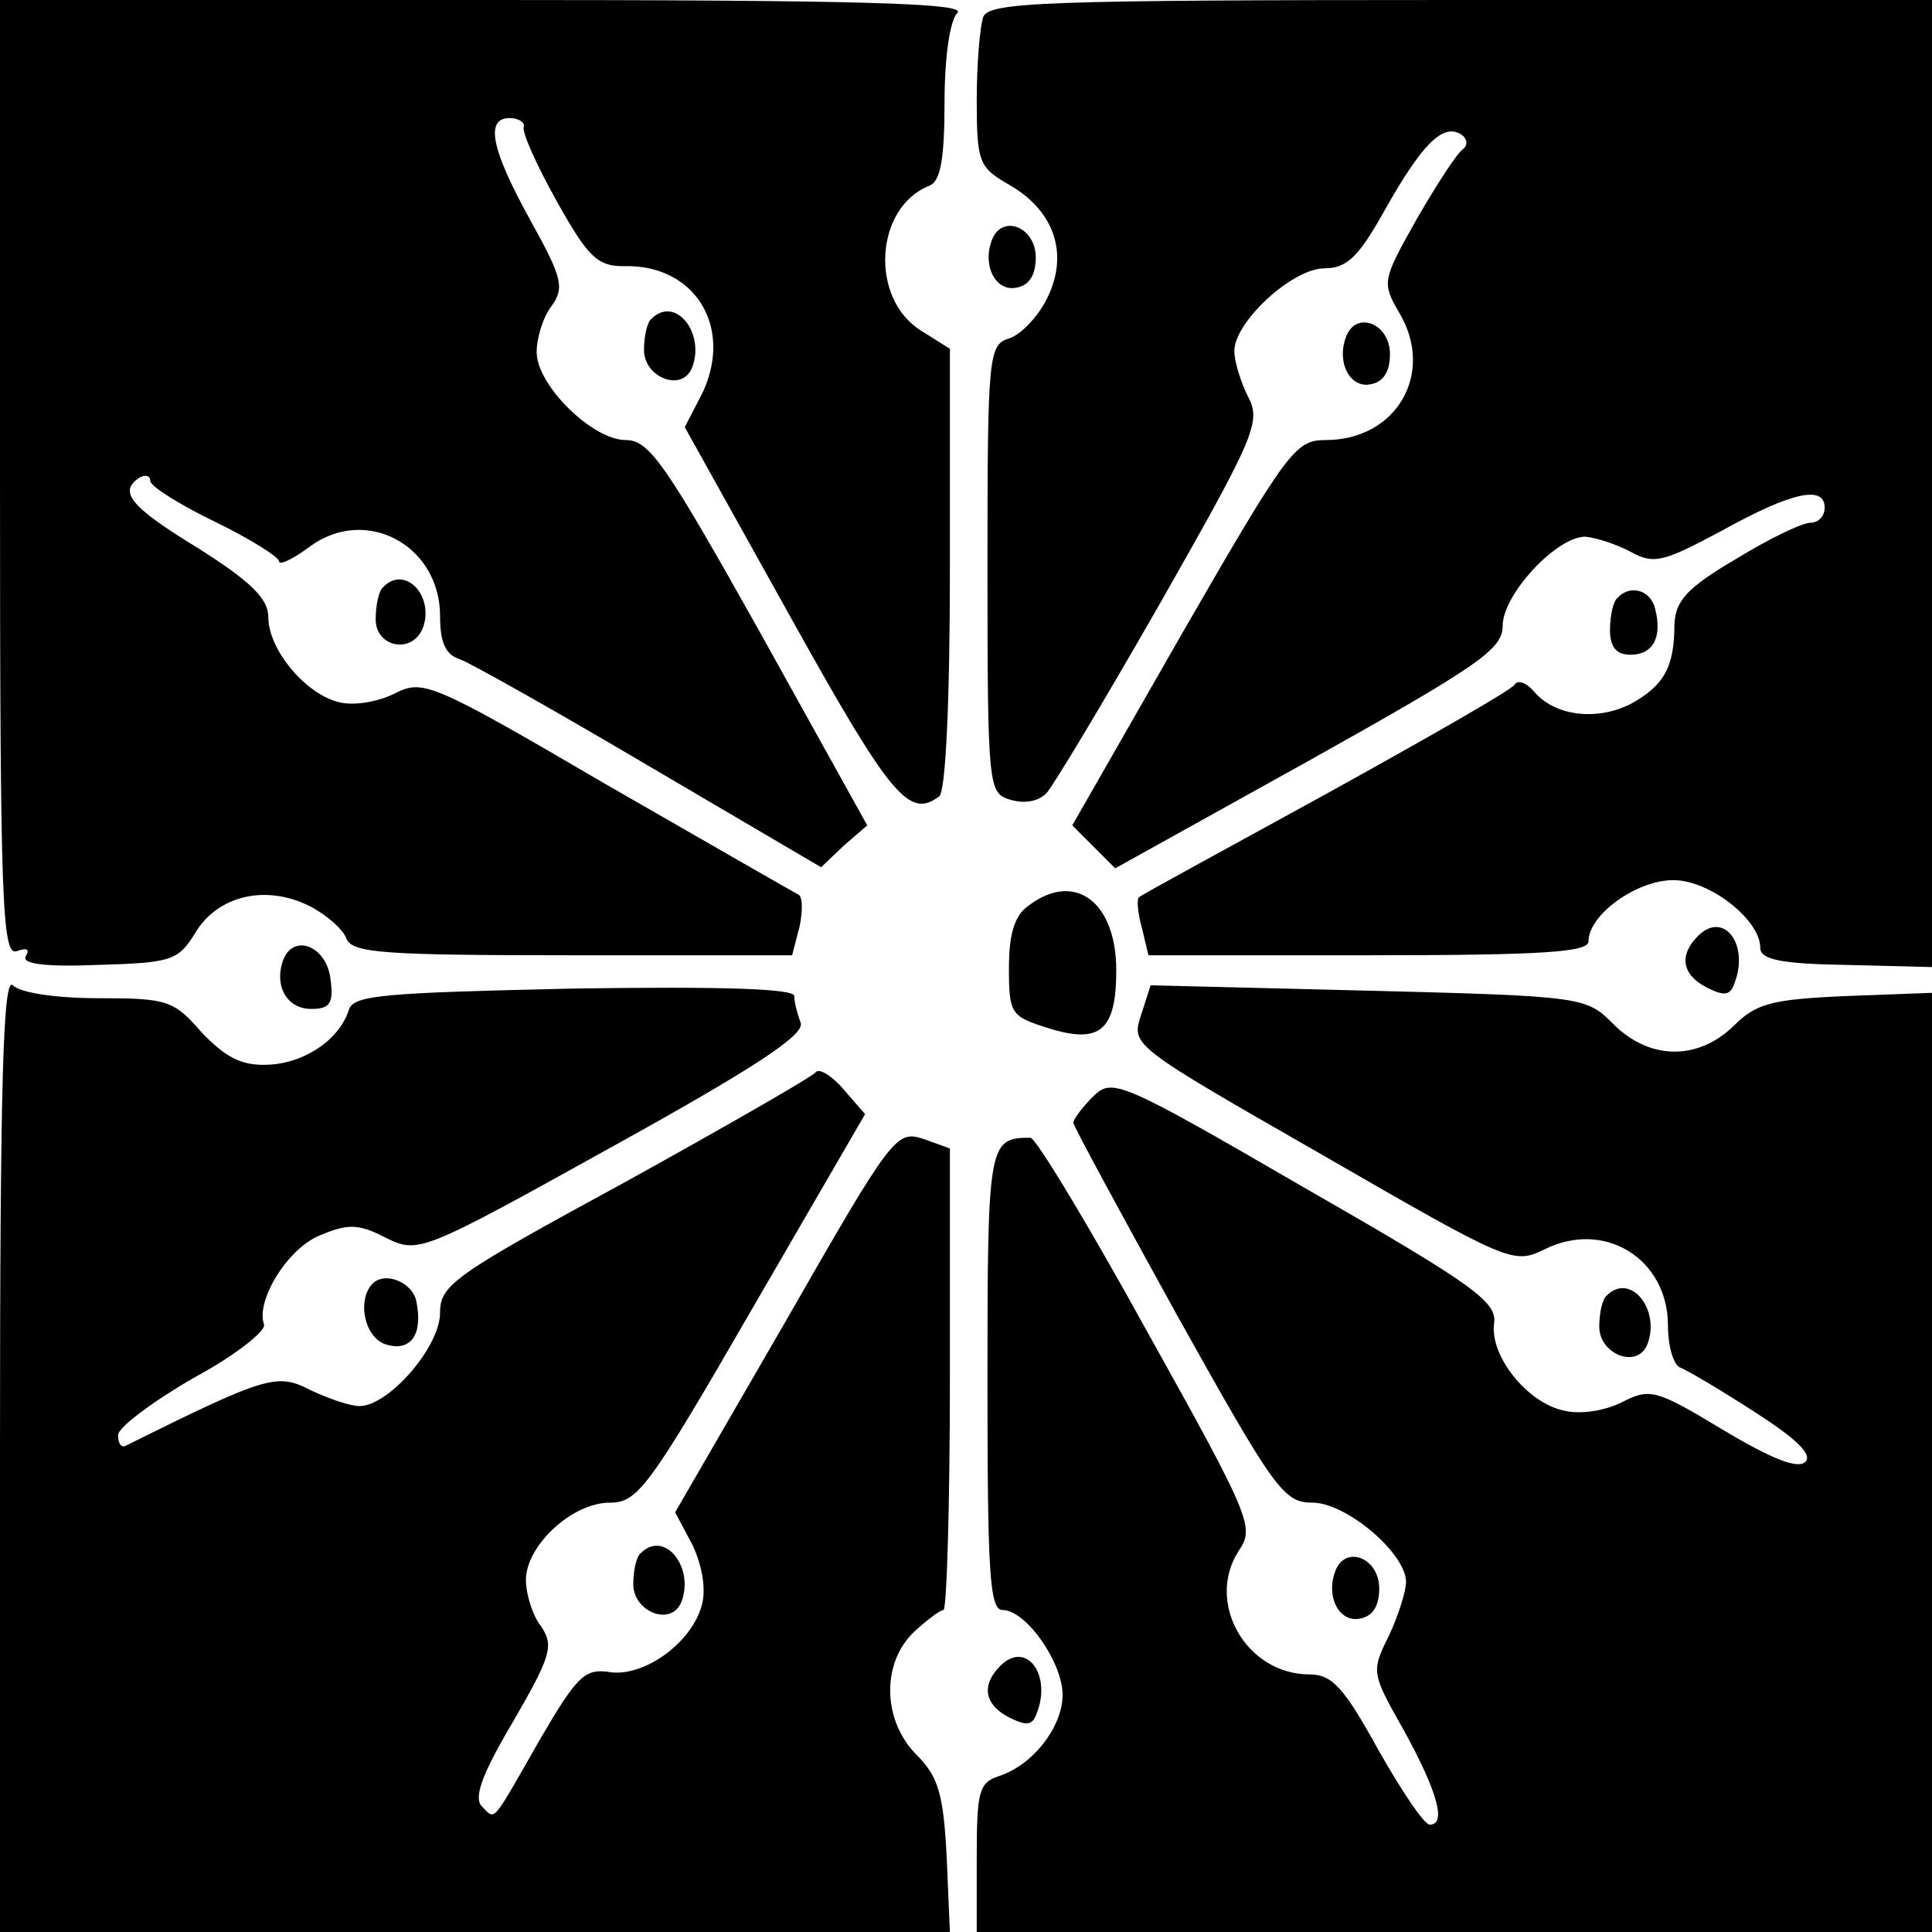
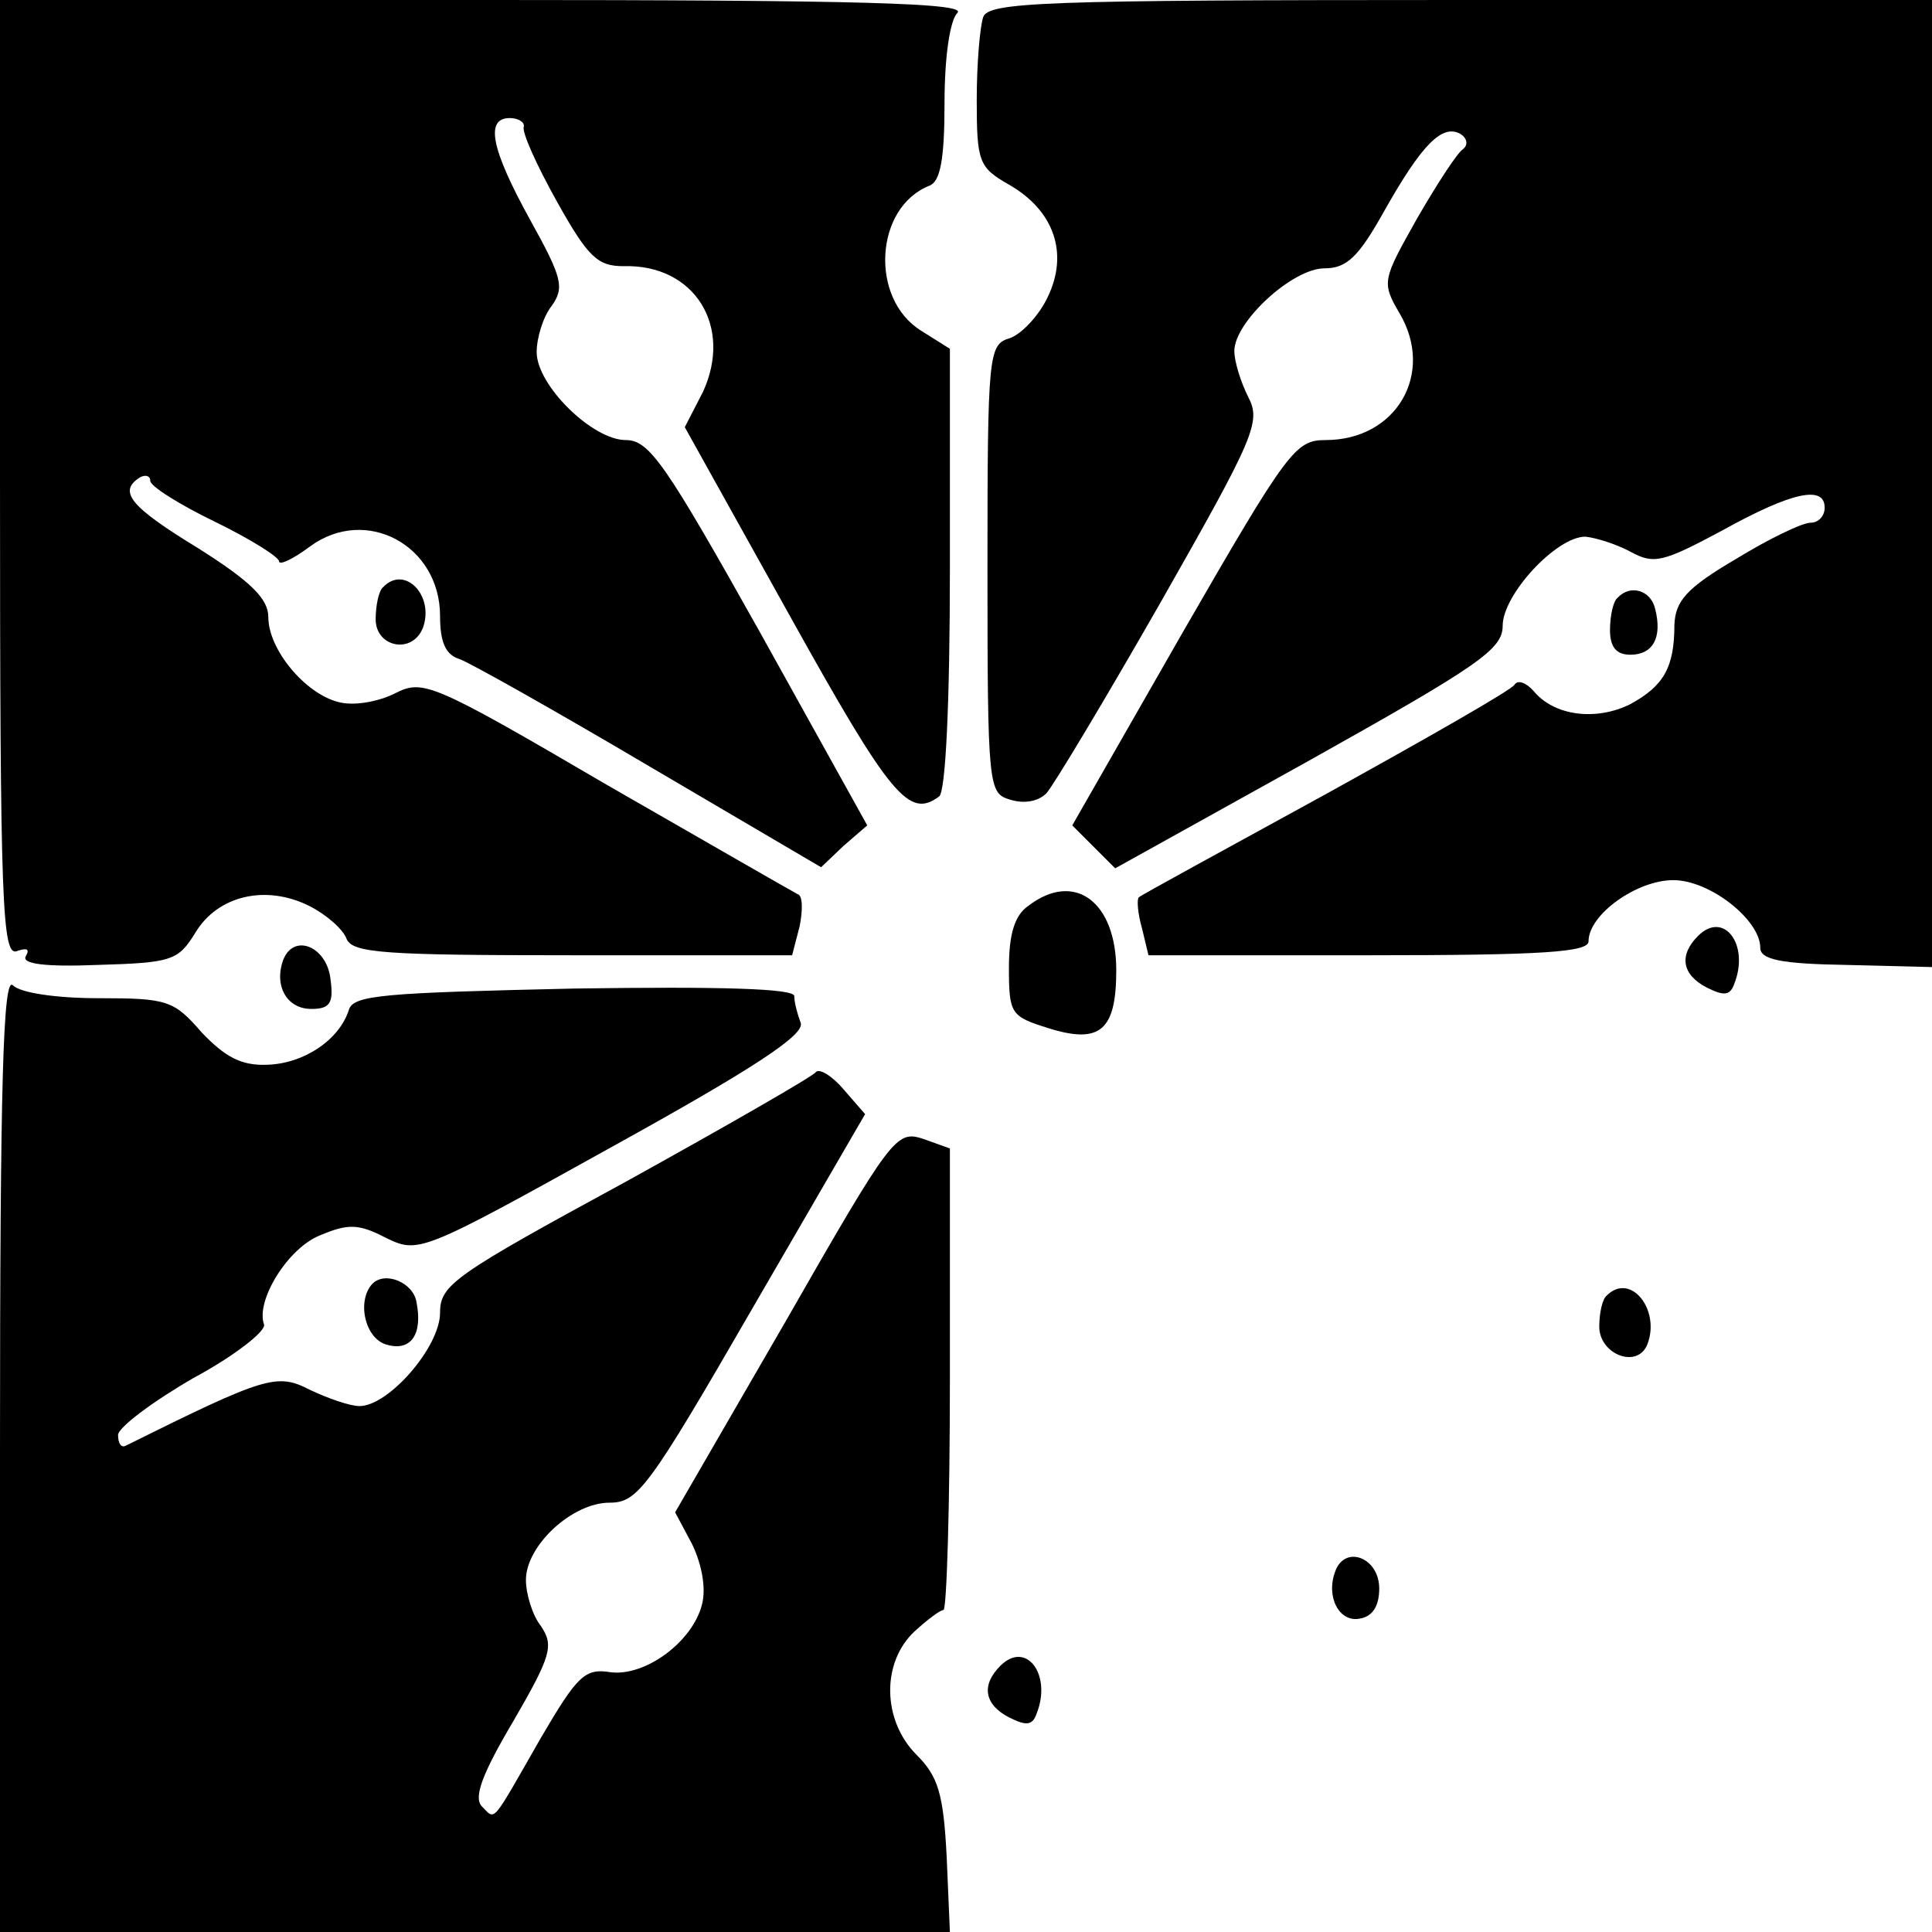
<svg xmlns="http://www.w3.org/2000/svg" width="180pt" height="180pt" viewBox="0 0 180 180" preserveAspectRatio="xMidYMid meet">
  <g transform="translate(0,180) scale(0.1,-0.1)" fill="#000000" stroke="none">
    <path d="M0 1354 c0 -399 2 -446 16 -440 9 3 12 2 8 -5 -4 -7 18 -10 67 -8 69 2 75 4 91 30 21 35 66 45 106 25 16 -8 32 -22 35 -31 6 -13 36 -15 211 -15 l204 0 7 27 c3 15 3 29 -2 30 -4 2 -84 48 -178 102 -164 96 -171 98 -197 85 -16 -8 -39 -12 -53 -8 -31 8 -65 49 -65 79 0 17 -16 33 -65 64 -64 39 -75 53 -55 66 5 3 10 2 10 -3 0 -5 27 -22 60 -38 33 -16 60 -33 60 -37 0 -4 13 2 29 14 52 38 121 1 121 -65 0 -24 5 -36 18 -40 9 -3 89 -48 177 -100 l160 -94 21 20 22 19 -100 180 c-88 157 -103 179 -125 179 -31 0 -83 51 -83 82 0 13 6 33 14 43 12 17 10 26 -20 80 -37 67 -42 95 -19 95 8 0 14 -4 13 -8 -2 -5 12 -36 31 -70 29 -52 38 -60 62 -60 66 2 102 -56 74 -117 l-17 -33 98 -176 c94 -169 111 -189 139 -168 6 4 10 87 10 212 l0 205 -27 17 c-48 30 -43 115 8 135 10 4 14 24 14 77 0 43 5 77 12 84 9 9 -88 12 -440 12 l-452 0 0 -446z" />
    <path d="M916 1784 c-3 -9 -6 -43 -6 -77 0 -58 2 -63 30 -79 42 -24 56 -64 36 -105 -8 -17 -24 -34 -35 -38 -20 -6 -21 -13 -21 -215 0 -204 1 -209 21 -215 13 -4 26 -2 34 6 7 8 55 88 107 179 87 153 93 167 81 190 -7 14 -13 33 -13 43 0 27 54 77 84 77 21 0 32 11 56 54 35 62 54 81 71 71 6 -4 7 -10 2 -14 -5 -3 -24 -32 -43 -65 -32 -57 -33 -59 -16 -88 33 -56 -3 -118 -69 -118 -28 0 -35 -9 -133 -179 l-103 -180 20 -20 20 -20 180 100 c159 89 181 104 181 126 0 29 50 83 77 83 10 -1 29 -7 42 -14 22 -12 30 -10 86 20 65 36 95 42 95 21 0 -8 -6 -14 -13 -14 -8 0 -39 -15 -70 -34 -46 -27 -56 -39 -57 -61 0 -40 -10 -57 -41 -74 -32 -16 -71 -11 -90 12 -7 8 -15 11 -18 6 -3 -5 -82 -50 -176 -102 -93 -51 -172 -94 -174 -96 -2 -2 -1 -15 3 -29 l6 -25 205 0 c164 0 205 3 205 13 0 25 45 57 79 57 34 0 81 -37 81 -63 0 -11 19 -15 80 -16 l80 -2 0 450 0 451 -439 0 c-391 0 -440 -2 -445 -16z" />
-     <path d="M924 1576 c-9 -24 4 -48 23 -44 12 2 18 12 18 28 0 29 -32 41 -41 16z" />
-     <path d="M607 1503 c-4 -3 -7 -16 -7 -29 0 -26 36 -40 45 -16 12 32 -16 67 -38 45z" />
-     <path d="M1254 1486 c-9 -24 4 -48 23 -44 12 2 18 12 18 28 0 29 -32 41 -41 16z" />
+     <path d="M607 1503 z" />
    <path d="M357 1253 c-4 -3 -7 -17 -7 -30 0 -26 34 -33 44 -8 11 30 -17 59 -37 38z" />
    <path d="M1507 1243 c-4 -3 -7 -17 -7 -30 0 -16 6 -23 19 -23 21 0 30 16 23 43 -4 17 -23 23 -35 10z" />
    <path d="M958 956 c-13 -9 -18 -27 -18 -58 0 -43 2 -45 37 -56 48 -15 63 -2 63 54 0 64 -39 93 -82 60z" />
    <path d="M1582 928 c-18 -18 -15 -36 8 -48 16 -8 22 -8 26 4 14 36 -10 68 -34 44z" />
    <path d="M264 906 c-9 -24 3 -46 26 -46 17 0 21 5 18 27 -3 31 -34 44 -44 19z" />
    <path d="M0 447 l0 -447 443 0 442 0 -3 70 c-3 59 -8 75 -28 95 -32 32 -33 86 -2 115 12 11 24 20 27 20 3 0 6 97 6 215 l0 215 -25 9 c-25 8 -29 3 -128 -170 l-103 -178 16 -30 c9 -19 13 -41 9 -56 -9 -35 -53 -67 -85 -63 -24 4 -31 -3 -65 -61 -47 -82 -42 -77 -55 -64 -8 8 0 30 29 79 36 62 38 71 26 89 -8 10 -14 30 -14 43 0 32 43 72 78 72 26 0 36 13 133 181 l105 181 -20 23 c-11 13 -23 20 -26 16 -3 -4 -83 -50 -177 -102 -160 -87 -173 -96 -173 -122 0 -32 -48 -87 -75 -87 -9 0 -29 7 -46 15 -31 16 -41 13 -172 -52 -4 -2 -7 2 -7 10 0 7 32 31 70 53 39 21 68 44 66 50 -8 22 22 71 52 83 26 11 36 11 61 -2 31 -15 32 -15 212 85 132 73 179 104 175 115 -3 8 -6 19 -6 25 0 7 -68 9 -205 7 -178 -4 -206 -6 -210 -20 -9 -28 -42 -50 -76 -51 -24 -1 -39 7 -61 30 -26 30 -32 32 -96 32 -40 0 -73 5 -80 12 -9 9 -12 -87 -12 -435z" />
-     <path d="M1063 854 c-9 -28 -9 -28 169 -130 175 -101 178 -102 207 -88 56 28 115 -9 115 -71 0 -19 5 -36 11 -39 6 -2 38 -21 69 -41 39 -25 55 -40 48 -47 -7 -7 -32 3 -77 30 -63 38 -68 39 -95 25 -17 -8 -39 -11 -54 -7 -34 8 -68 51 -64 81 3 20 -19 36 -176 126 -174 101 -180 103 -198 85 -10 -10 -18 -21 -18 -24 0 -3 44 -84 97 -180 91 -163 99 -174 126 -174 31 0 87 -47 87 -74 0 -8 -7 -31 -16 -50 -17 -34 -16 -35 15 -90 30 -55 39 -86 23 -86 -5 0 -26 31 -48 70 -32 58 -43 70 -64 70 -59 0 -97 67 -66 115 15 22 12 30 -85 204 -55 100 -104 181 -109 181 -39 0 -40 -5 -40 -226 0 -179 2 -214 14 -214 22 0 56 -49 56 -79 0 -30 -28 -66 -60 -76 -18 -6 -20 -15 -20 -76 l0 -69 445 0 445 0 0 438 0 437 -80 -3 c-70 -3 -84 -7 -105 -28 -33 -32 -78 -32 -112 2 -25 25 -27 26 -228 31 l-203 5 -9 -28z" />
    <path d="M347 604 c-15 -16 -7 -52 14 -57 22 -6 33 10 27 40 -3 18 -29 29 -41 17z" />
    <path d="M1497 593 c-4 -3 -7 -16 -7 -29 0 -26 36 -40 45 -16 12 32 -16 67 -38 45z" />
-     <path d="M597 353 c-4 -3 -7 -16 -7 -29 0 -26 36 -40 45 -16 12 32 -16 67 -38 45z" />
    <path d="M1244 336 c-9 -24 4 -48 23 -44 12 2 18 12 18 28 0 29 -32 41 -41 16z" />
    <path d="M932 248 c-18 -18 -15 -36 8 -48 16 -8 22 -8 26 4 14 36 -10 68 -34 44z" />
  </g>
</svg>